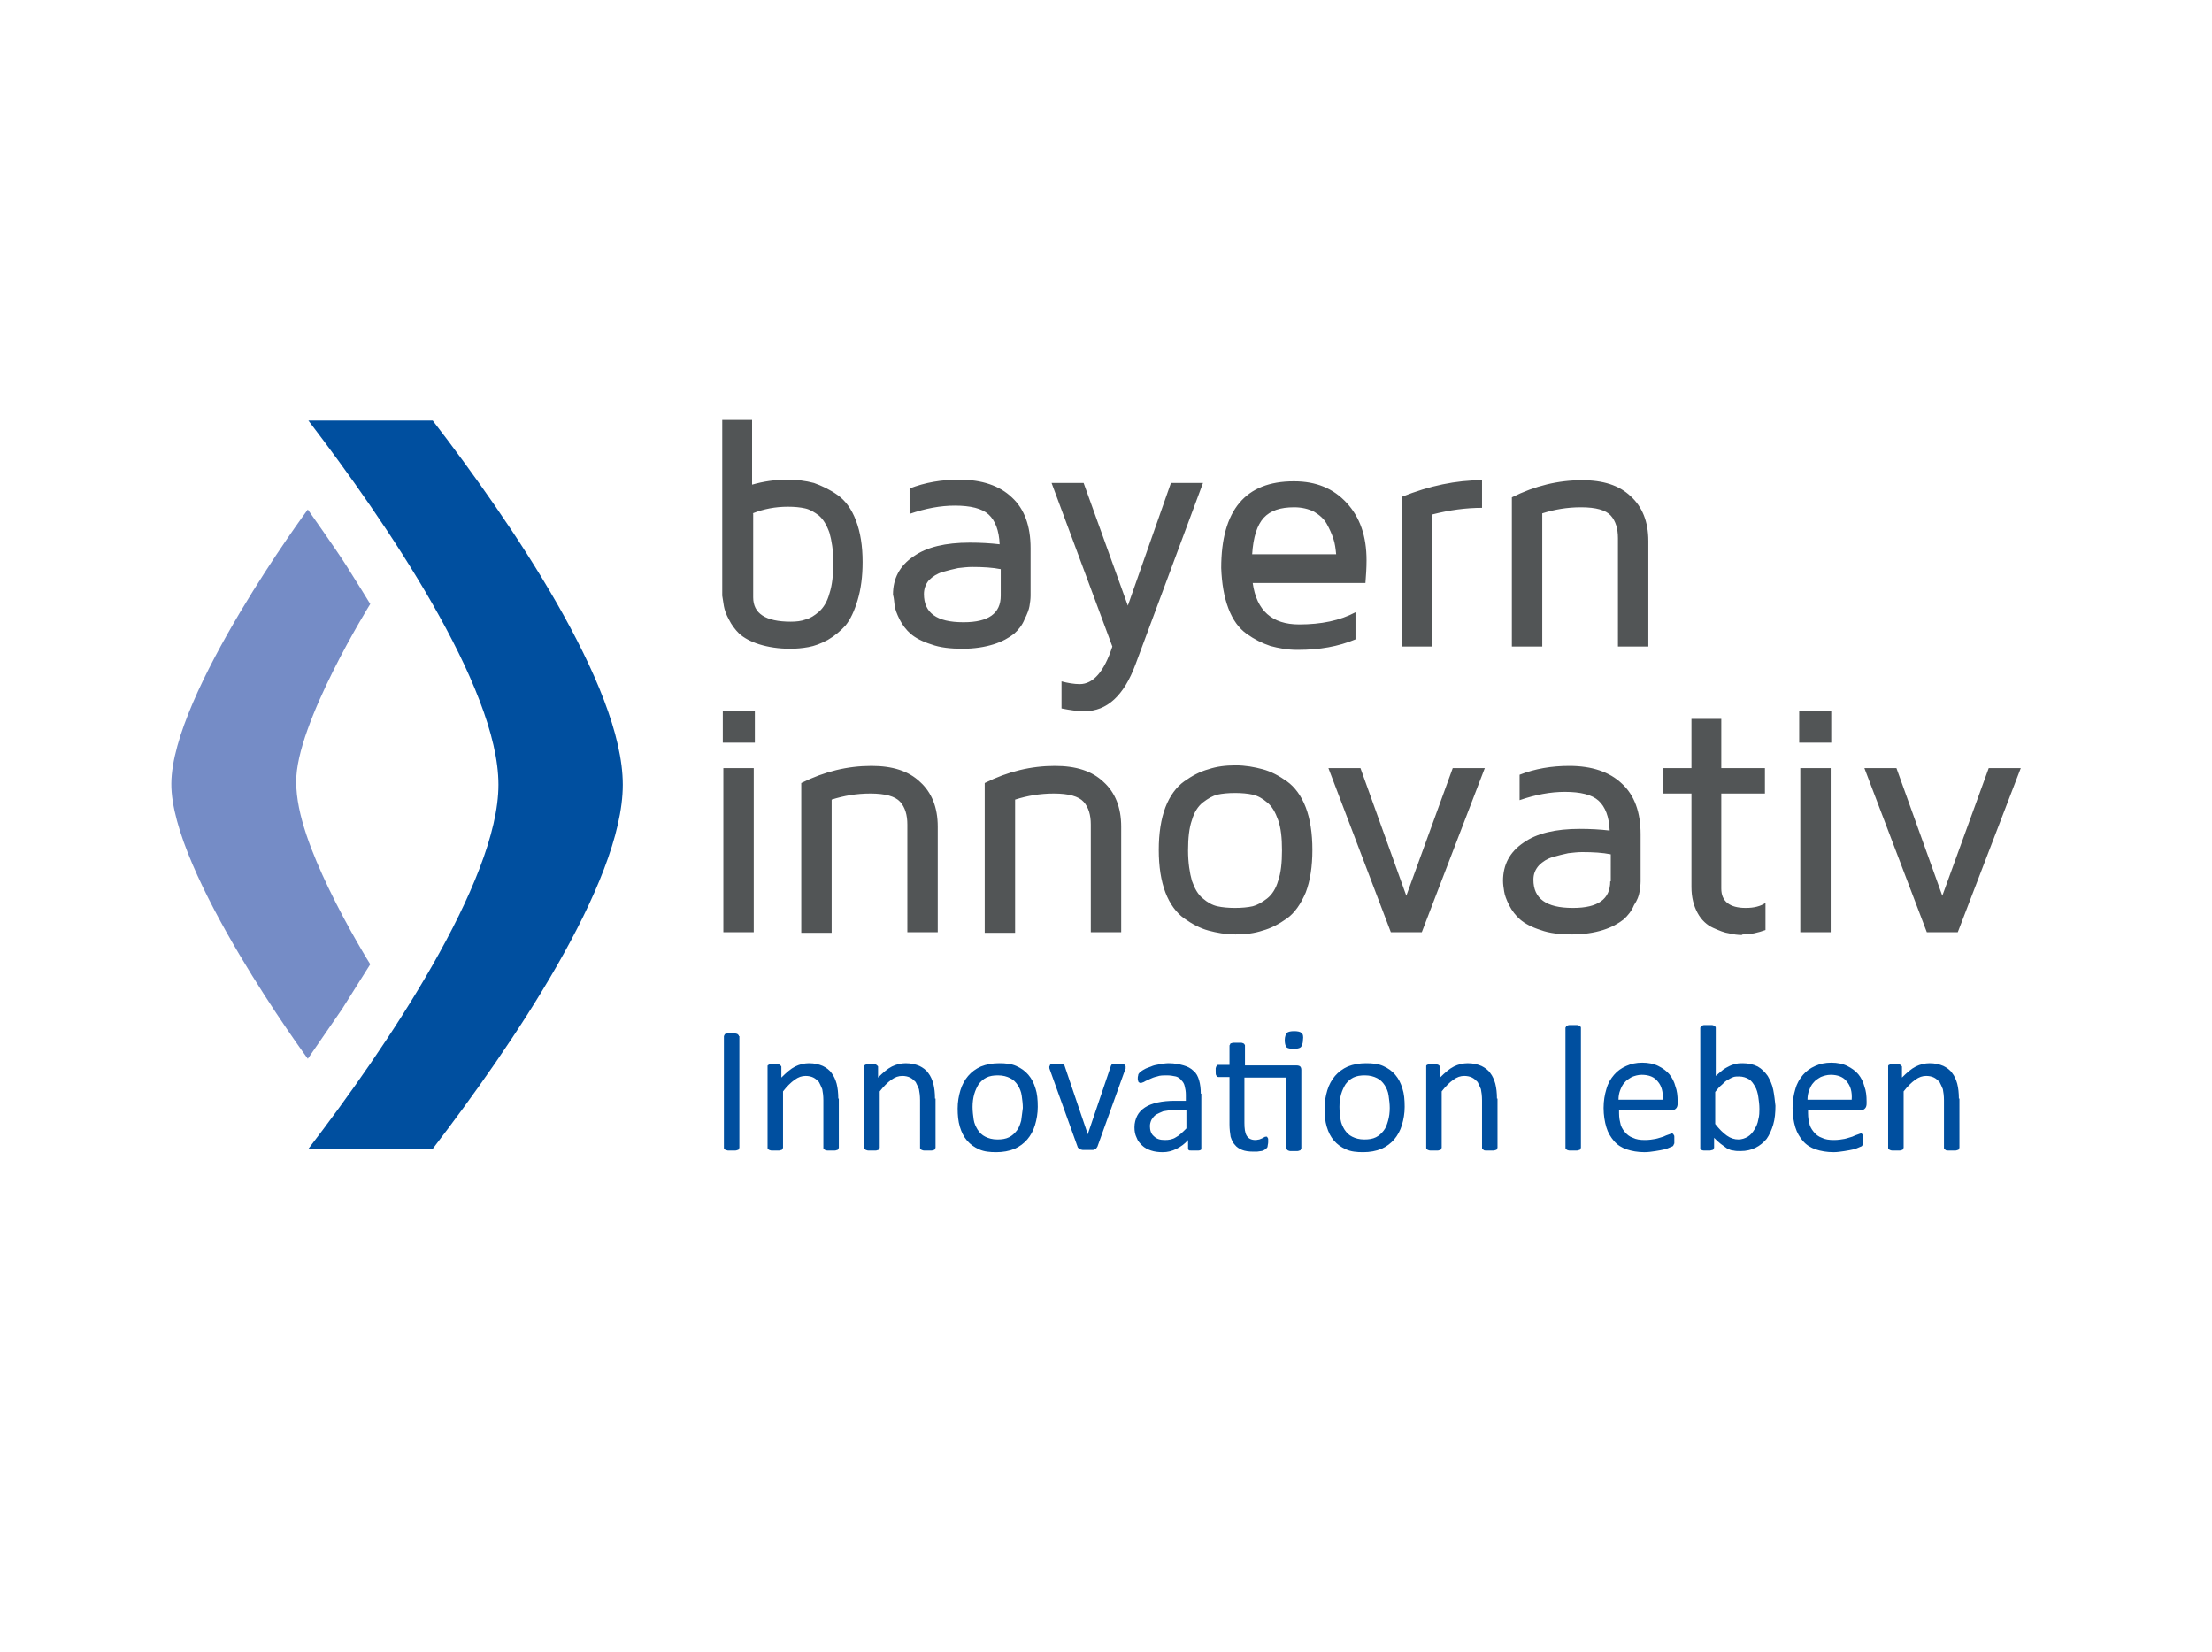
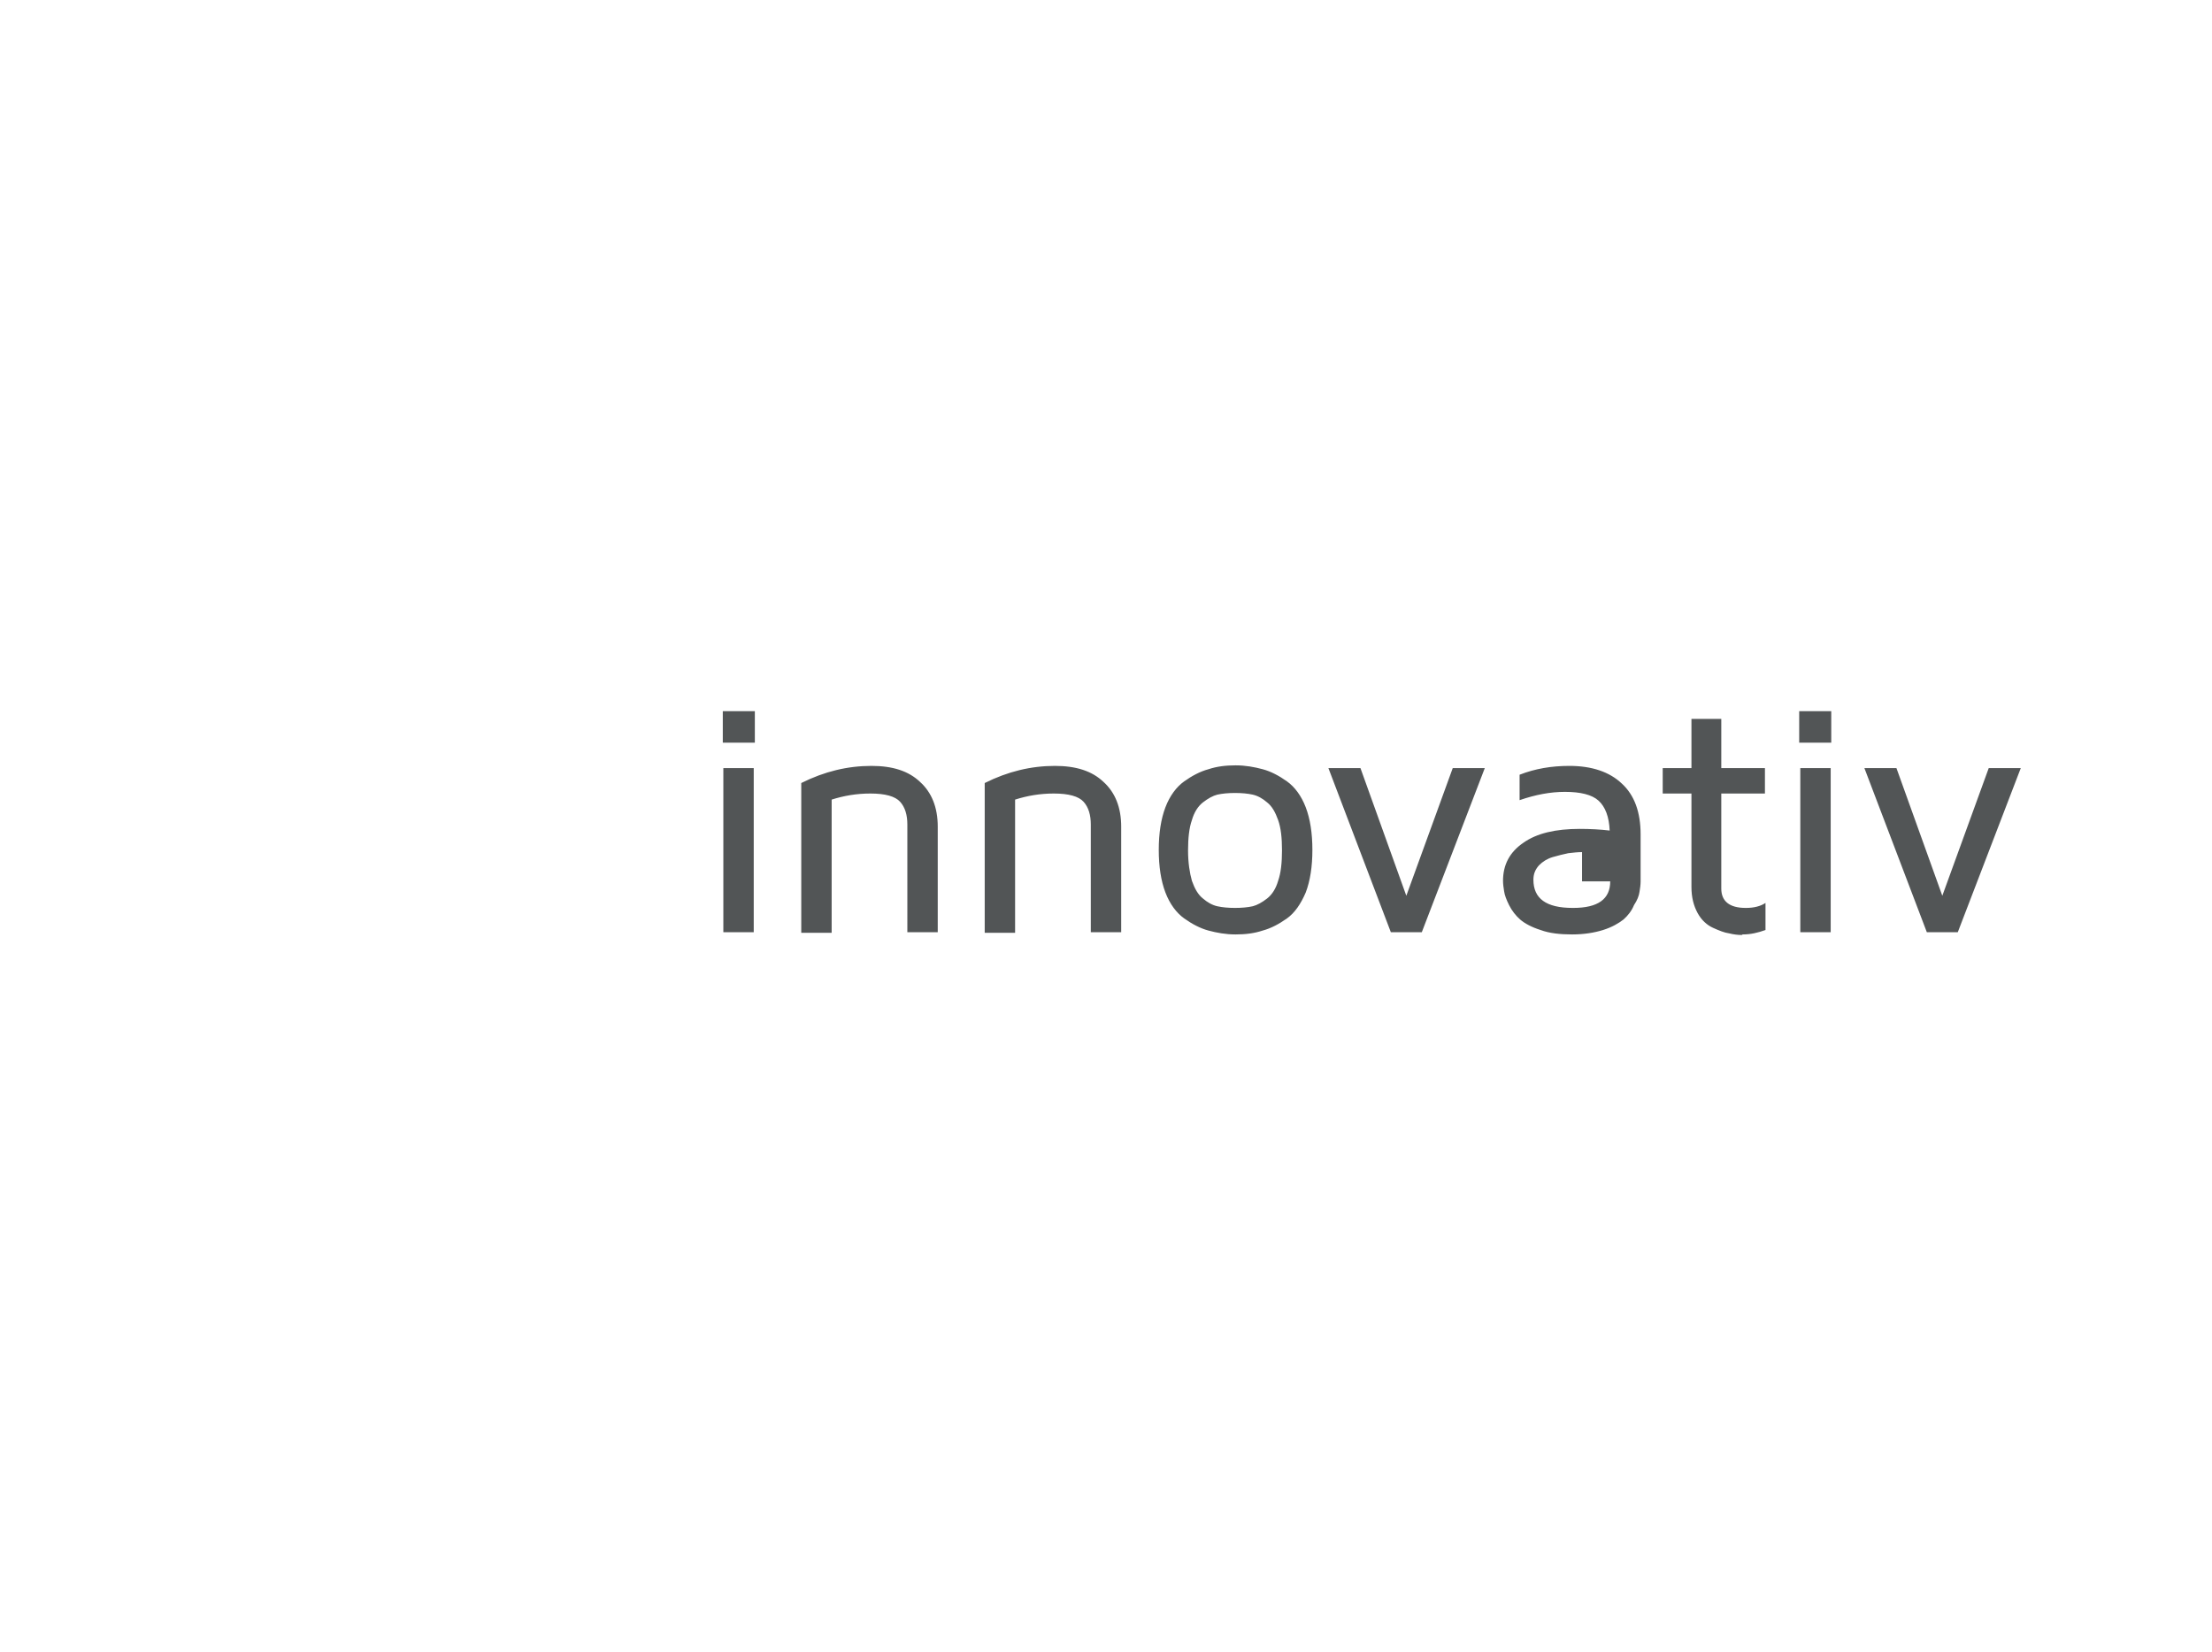
<svg xmlns="http://www.w3.org/2000/svg" version="1.1" id="Ebene_1" x="0px" y="0px" width="300" height="224" viewBox="0 0 399.5 298.9" style="enable-background:new 0 0 399.5 298.9;" xml:space="preserve">
  <style type="text/css">
	.st0{fill:#525556;}
	.st1{fill:#004F9F;}
	.st2{fill:#758CC6;}
</style>
  <g>
-     <path class="st0" d="M130.6,109.7c0.1,0.6,0.4,1.5,0.9,2.4c0.5,1,1.1,1.8,1.9,2.6c0.8,0.7,2,1.4,3.6,1.9c1.6,0.5,3.5,0.8,5.6,0.8   c1.1,0,2.2-0.1,3.3-0.3c1.1-0.2,2.2-0.6,3.5-1.3c1.2-0.7,2.3-1.6,3.2-2.6c0.9-1.1,1.6-2.6,2.2-4.6c0.6-2,0.9-4.3,0.9-6.9   c0-2.9-0.4-5.4-1.2-7.5c-0.8-2.1-1.9-3.6-3.3-4.6c-1.4-1-2.9-1.7-4.3-2.2c-1.5-0.4-3.1-0.6-4.8-0.6c-2.2,0-4.3,0.3-6.4,0.9V76h-5.4   v31.8C130.4,108.5,130.5,109.1,130.6,109.7L130.6,109.7z M135.8,92.9c2-0.8,4.1-1.2,6.4-1.2c1.2,0,2.2,0.1,3.1,0.3   c0.9,0.2,1.7,0.7,2.5,1.3c0.8,0.7,1.4,1.7,1.9,3.1c0.4,1.4,0.7,3.2,0.7,5.3c0,2.3-0.2,4.2-0.7,5.7c-0.4,1.5-1.1,2.6-1.9,3.3   c-0.8,0.7-1.6,1.2-2.4,1.4c-0.8,0.3-1.7,0.4-2.7,0.4c-4.6,0-6.8-1.5-6.8-4.4V92.9L135.8,92.9z M161.5,109.6   c0.1,0.7,0.4,1.5,0.9,2.5c0.5,1,1.2,1.9,2,2.6c0.8,0.7,2.1,1.4,3.7,1.9c1.6,0.6,3.6,0.8,5.7,0.8c2.1,0,4-0.3,5.6-0.8   c1.6-0.5,2.8-1.2,3.7-1.9c0.8-0.7,1.5-1.6,1.9-2.6c0.5-1,0.8-1.8,0.9-2.4c0.1-0.6,0.2-1.3,0.2-1.9v-8.6c0-4-1.1-7.1-3.4-9.2   c-2.2-2.1-5.4-3.2-9.5-3.2c-3.2,0-6.2,0.5-9,1.6v4.6c2.9-1,5.6-1.5,8.2-1.5c2.8,0,4.9,0.5,6.1,1.6c1.2,1.1,1.9,2.9,2,5.4   c-1.7-0.2-3.5-0.3-5.4-0.3c-4.4,0-7.8,0.8-10.2,2.5c-2.5,1.7-3.7,4-3.7,6.9C161.4,108.3,161.4,108.9,161.5,109.6L161.5,109.6z    M167.7,105c0.7-0.7,1.5-1.2,2.5-1.5c1-0.3,1.9-0.5,2.8-0.7c0.9-0.1,1.7-0.2,2.5-0.2c2,0,3.7,0.1,5.2,0.4v4.8   c0,3.2-2.2,4.8-6.7,4.8c0,0-0.1,0-0.1,0c-4.8,0-7.1-1.7-7.1-5.1C166.8,106.6,167.1,105.7,167.7,105L167.7,105z M200.9,117   c-1.5,4.6-3.5,6.8-5.9,6.8c-1,0-2.2-0.2-3.3-0.5v4.9c1.5,0.3,2.8,0.5,4.2,0.5h0c4,0,7.1-2.8,9.2-8.5l12.2-32.8h-5.8l-7.8,22.2   l-8-22.2h-5.8L200.9,117L200.9,117z M221.9,110.1c0.8,2.1,1.9,3.6,3.3,4.6c1.4,1,2.8,1.7,4.3,2.2c1.5,0.4,3.1,0.7,4.8,0.7   c0.1,0,0.1,0,0.2,0c3.9,0,7.3-0.6,10.4-1.9v-4.9c-2.8,1.5-6.2,2.2-10.2,2.2c-4.9,0-7.7-2.5-8.4-7.5h20.4c0.1-1.3,0.2-2.7,0.2-4.1   c0-4.4-1.2-7.8-3.6-10.4c-2.4-2.6-5.5-3.9-9.5-3.9c0,0,0,0-0.1,0c-8.7,0-13.1,5.2-13.1,15.7C220.7,105.5,221.1,108,221.9,110.1   L221.9,110.1z M228.3,93.7c1.2-1.3,3-1.9,5.5-1.9c1.4,0,2.6,0.3,3.6,0.8c1,0.6,1.8,1.3,2.3,2.2c0.5,0.9,0.9,1.8,1.2,2.7   c0.3,0.9,0.4,1.8,0.5,2.8h-15.2C226.4,97.2,227.1,95,228.3,93.7L228.3,93.7z M258.8,117V93.1c3.1-0.8,6.1-1.2,9-1.2v-5   c-4.7,0-9.5,1-14.5,3V117H258.8L258.8,117z M278.7,117V92.9c2.2-0.7,4.5-1.1,7-1.1c2.7,0,4.5,0.5,5.4,1.5c0.9,1,1.3,2.4,1.3,4.1   V117h5.5V97.9c0-3.5-1.1-6.2-3.2-8.1c-2.1-2-5-2.9-8.8-2.9c-4.3,0-8.5,1-12.7,3.1V117H278.7L278.7,117z" />
-     <path class="st0" d="M365.3,139h-5.8l-8.4,23.1l-8.3-23.1h-5.8l11.3,29.7h5.6L365.3,139L365.3,139z M325.2,134.4h5.8v-5.7h-5.8   V134.4L325.2,134.4z M315,169.1c1.4,0,2.7-0.3,4.1-0.8v-4.9c-0.9,0.6-2.1,0.9-3.5,0.9c0,0,0,0-0.1,0c-2.9,0-4.4-1.2-4.4-3.5v-17.2   h7.9V139h-7.9v-8.9h-5.4v8.9h-5.2v4.6h5.2v16.9c0,1.9,0.4,3.4,1.1,4.7c0.7,1.3,1.7,2.2,2.8,2.7c1.1,0.5,2.1,0.9,2.9,1   c0.8,0.2,1.6,0.3,2.3,0.3C314.9,169.1,315,169.1,315,169.1L315,169.1z M296.3,161.4c0.1-0.6,0.2-1.3,0.2-1.9V151   c0-4-1.1-7.1-3.4-9.2c-2.2-2.1-5.4-3.2-9.5-3.2c-3.2,0-6.2,0.5-9,1.6v4.6c2.9-1,5.6-1.5,8.2-1.5c2.8,0,4.9,0.5,6.1,1.6   c1.2,1.1,1.9,2.9,2,5.4c-1.7-0.2-3.5-0.3-5.4-0.3c-4.4,0-7.8,0.8-10.2,2.5c-2.5,1.7-3.7,4-3.7,6.9c0,0.6,0.1,1.3,0.2,1.9   c0.1,0.7,0.4,1.5,0.9,2.5c0.5,1,1.2,1.9,2,2.6c0.8,0.7,2.1,1.4,3.7,1.9c1.6,0.6,3.6,0.8,5.7,0.8c2.1,0,4-0.3,5.6-0.8   c1.6-0.5,2.8-1.2,3.7-1.9c0.8-0.7,1.5-1.6,1.9-2.6C295.9,162.9,296.2,162.1,296.3,161.4L296.3,161.4z M291,159.5   c0,3.2-2.2,4.8-6.7,4.8c0,0-0.1,0-0.1,0c-4.8,0-7.1-1.7-7.1-5.1c0-1,0.3-1.8,1-2.6c0.7-0.7,1.5-1.2,2.5-1.5c1-0.3,1.9-0.5,2.8-0.7   c0.9-0.1,1.7-0.2,2.5-0.2c2,0,3.7,0.1,5.2,0.4V159.5L291,159.5z M256.9,168.7l11.4-29.7h-5.8l-8.4,23.1l-8.3-23.1H240l11.3,29.7   H256.9L256.9,168.7z M235.9,161.5c0.8-2.1,1.2-4.7,1.2-7.7c0-3-0.4-5.6-1.2-7.7c-0.8-2.1-2-3.7-3.4-4.7c-1.4-1-2.9-1.8-4.4-2.2   c-1.5-0.4-3.1-0.7-4.9-0.7c-1.8,0-3.4,0.2-4.9,0.7c-1.5,0.4-3,1.2-4.4,2.2c-1.4,1-2.6,2.6-3.4,4.7c-0.8,2.1-1.2,4.7-1.2,7.7   c0,3,0.4,5.6,1.2,7.7c0.8,2.1,2,3.7,3.4,4.7c1.4,1,2.9,1.8,4.4,2.2c1.5,0.4,3.1,0.7,4.9,0.7c1.8,0,3.4-0.2,4.9-0.7   c1.5-0.4,3-1.2,4.4-2.2C233.9,165.2,235,163.6,235.9,161.5L235.9,161.5z M231.6,153.9c0,2.2-0.2,4.1-0.7,5.5   c-0.4,1.4-1.1,2.5-2,3.2c-0.9,0.7-1.8,1.2-2.6,1.4c-0.9,0.2-2,0.3-3.2,0.3s-2.3-0.1-3.2-0.3c-0.9-0.2-1.8-0.7-2.6-1.4   c-0.9-0.7-1.5-1.8-2-3.2c-0.4-1.4-0.7-3.3-0.7-5.5c0-2.2,0.2-4.1,0.7-5.5c0.4-1.4,1.1-2.5,2-3.2c0.9-0.7,1.8-1.2,2.6-1.4   c0.9-0.2,2-0.3,3.2-0.3s2.3,0.1,3.2,0.3c0.9,0.2,1.8,0.7,2.6,1.4c0.9,0.7,1.5,1.8,2,3.2C231.4,149.8,231.6,151.6,231.6,153.9   L231.6,153.9z M197,168.7h5.5v-19.1c0-3.5-1.1-6.2-3.2-8.1c-2.1-2-5-2.9-8.8-2.9c-4.3,0-8.5,1-12.7,3.1v27.1h5.5v-24.1   c2.2-0.7,4.5-1.1,7-1.1c2.7,0,4.5,0.5,5.4,1.5c0.9,1,1.3,2.4,1.3,4.1V168.7L197,168.7z M163.8,168.7h5.5v-19.1   c0-3.5-1.1-6.2-3.2-8.1c-2.1-2-5-2.9-8.8-2.9c-4.3,0-8.5,1-12.7,3.1v27.1h5.5v-24.1c2.2-0.7,4.5-1.1,7-1.1c2.7,0,4.5,0.5,5.4,1.5   c0.9,1,1.3,2.4,1.3,4.1V168.7L163.8,168.7z M130.4,134.4h5.8v-5.7h-5.8V134.4L130.4,134.4z M136,139h-5.5v29.7h5.5V139L136,139z    M330.9,139h-5.5v29.7h5.5V139L330.9,139z" />
-     <path class="st1" d="M133.3,187.5c0-0.1,0-0.2-0.1-0.2c0-0.1-0.1-0.1-0.2-0.2c-0.1,0-0.3-0.1-0.4-0.1s-0.4,0-0.7,0   c-0.2,0-0.5,0-0.6,0c-0.2,0-0.3,0.1-0.4,0.1c-0.1,0-0.2,0.1-0.2,0.2c0,0.1-0.1,0.1-0.1,0.2v20.2c0,0.1,0,0.2,0.1,0.2   c0,0.1,0.1,0.1,0.2,0.2c0.1,0,0.3,0.1,0.4,0.1c0.2,0,0.4,0,0.7,0c0.3,0,0.5,0,0.7,0c0.2,0,0.3-0.1,0.4-0.1c0.1,0,0.2-0.1,0.2-0.2   c0-0.1,0.1-0.1,0.1-0.2V187.5L133.3,187.5z M151.3,198.8c0-1-0.1-1.9-0.3-2.7c-0.2-0.7-0.5-1.4-0.9-1.9c-0.4-0.6-1-1-1.6-1.3   c-0.7-0.3-1.5-0.5-2.5-0.5c-0.8,0-1.7,0.2-2.5,0.6c-0.8,0.4-1.6,1.1-2.5,2v-1.9c0-0.1,0-0.2-0.1-0.2c0-0.1-0.1-0.1-0.2-0.2   s-0.2-0.1-0.4-0.1c-0.2,0-0.4,0-0.6,0c-0.2,0-0.4,0-0.6,0c-0.2,0-0.3,0-0.4,0.1c-0.1,0-0.2,0.1-0.2,0.2c0,0.1,0,0.1,0,0.2v14.6   c0,0.1,0,0.2,0.1,0.2c0,0.1,0.1,0.1,0.2,0.2c0.1,0,0.2,0.1,0.4,0.1c0.2,0,0.4,0,0.7,0c0.3,0,0.5,0,0.7,0c0.2,0,0.3-0.1,0.4-0.1   c0.1,0,0.2-0.1,0.2-0.2c0-0.1,0.1-0.1,0.1-0.2v-10.2c0.7-0.9,1.4-1.6,2.1-2.1c0.7-0.5,1.3-0.7,2-0.7c0.5,0,1,0.1,1.4,0.3   c0.4,0.2,0.7,0.5,1,0.8c0.2,0.4,0.4,0.8,0.6,1.3c0.1,0.5,0.2,1.2,0.2,2v8.6c0,0.1,0,0.2,0.1,0.2c0,0.1,0.1,0.1,0.2,0.2   c0.1,0,0.2,0.1,0.4,0.1c0.2,0,0.4,0,0.7,0c0.3,0,0.5,0,0.7,0c0.2,0,0.3-0.1,0.4-0.1c0.1,0,0.2-0.1,0.2-0.2c0-0.1,0.1-0.1,0.1-0.2   V198.8L151.3,198.8z M168.8,198.8c0-1-0.1-1.9-0.3-2.7c-0.2-0.7-0.5-1.4-0.9-1.9c-0.4-0.6-1-1-1.6-1.3c-0.7-0.3-1.5-0.5-2.5-0.5   c-0.8,0-1.7,0.2-2.5,0.6c-0.8,0.4-1.6,1.1-2.5,2v-1.9c0-0.1,0-0.2-0.1-0.2c0-0.1-0.1-0.1-0.2-0.2s-0.2-0.1-0.4-0.1   c-0.2,0-0.4,0-0.6,0c-0.2,0-0.4,0-0.6,0c-0.2,0-0.3,0-0.4,0.1c-0.1,0-0.2,0.1-0.2,0.2c0,0.1,0,0.1,0,0.2v14.6c0,0.1,0,0.2,0.1,0.2   c0,0.1,0.1,0.1,0.2,0.2c0.1,0,0.2,0.1,0.4,0.1c0.2,0,0.4,0,0.7,0c0.3,0,0.5,0,0.7,0c0.2,0,0.3-0.1,0.4-0.1c0.1,0,0.2-0.1,0.2-0.2   c0-0.1,0.1-0.1,0.1-0.2v-10.2c0.7-0.9,1.4-1.6,2.1-2.1c0.7-0.5,1.3-0.7,2-0.7c0.5,0,1,0.1,1.4,0.3c0.4,0.2,0.7,0.5,1,0.8   c0.2,0.4,0.4,0.8,0.6,1.3c0.1,0.5,0.2,1.2,0.2,2v8.6c0,0.1,0,0.2,0.1,0.2c0,0.1,0.1,0.1,0.2,0.2c0.1,0,0.2,0.1,0.4,0.1   c0.2,0,0.4,0,0.7,0c0.3,0,0.5,0,0.7,0c0.2,0,0.3-0.1,0.4-0.1c0.1,0,0.2-0.1,0.2-0.2c0-0.1,0.1-0.1,0.1-0.2V198.8L168.8,198.8z    M187,197c-0.3-1-0.7-1.8-1.3-2.5c-0.6-0.7-1.3-1.2-2.2-1.6c-0.9-0.4-1.9-0.5-3.1-0.5c-1.2,0-2.3,0.2-3.3,0.6   c-0.9,0.4-1.7,1-2.3,1.7c-0.6,0.7-1.1,1.6-1.4,2.6c-0.3,1-0.5,2.1-0.5,3.3c0,1.2,0.1,2.3,0.4,3.3c0.3,1,0.7,1.8,1.3,2.5   c0.6,0.7,1.3,1.2,2.2,1.6c0.9,0.4,1.9,0.5,3.1,0.5c1.2,0,2.3-0.2,3.3-0.6c0.9-0.4,1.7-1,2.3-1.7c0.6-0.7,1.1-1.6,1.4-2.6   c0.3-1,0.5-2.1,0.5-3.3C187.4,199,187.3,197.9,187,197L187,197z M184.4,202.8c-0.2,0.7-0.4,1.3-0.8,1.8c-0.4,0.5-0.8,0.9-1.4,1.2   c-0.6,0.3-1.3,0.4-2.1,0.4c-0.9,0-1.6-0.2-2.2-0.5c-0.6-0.3-1-0.7-1.4-1.3c-0.3-0.5-0.6-1.1-0.7-1.8c-0.1-0.7-0.2-1.5-0.2-2.3   c0-0.8,0.1-1.6,0.3-2.3c0.2-0.7,0.5-1.3,0.8-1.8c0.4-0.5,0.8-0.9,1.4-1.2c0.6-0.3,1.3-0.4,2.1-0.4c0.9,0,1.6,0.2,2.2,0.5   c0.6,0.3,1,0.7,1.4,1.3c0.3,0.5,0.6,1.1,0.7,1.9c0.1,0.7,0.2,1.5,0.2,2.2C184.6,201.3,184.5,202.1,184.4,202.8L184.4,202.8z    M203.2,192.8c0-0.1-0.1-0.1-0.2-0.2s-0.2-0.1-0.4-0.1c-0.2,0-0.4,0-0.6,0c-0.3,0-0.5,0-0.7,0c-0.2,0-0.3,0-0.4,0.1   c-0.1,0-0.2,0.1-0.2,0.2c-0.1,0.1-0.1,0.1-0.1,0.2l-4.1,12.1l0,0.2l-0.1-0.2l-4.1-12.1c0-0.1-0.1-0.2-0.1-0.2s-0.1-0.1-0.2-0.2   c-0.1,0-0.2-0.1-0.4-0.1c-0.2,0-0.4,0-0.8,0c-0.2,0-0.5,0-0.6,0c-0.2,0-0.3,0-0.4,0.1c-0.1,0-0.2,0.1-0.2,0.2   c0,0.1-0.1,0.1-0.1,0.2c0,0,0,0.1,0,0.1c0,0,0,0.1,0,0.2s0.1,0.2,0.1,0.3l5,13.9c0,0.1,0.1,0.2,0.2,0.3c0.1,0.1,0.2,0.1,0.3,0.2   c0.1,0,0.3,0.1,0.5,0.1c0.2,0,0.5,0,0.8,0c0.3,0,0.6,0,0.8,0c0.2,0,0.4,0,0.5-0.1c0.1,0,0.2-0.1,0.3-0.2c0.1-0.1,0.1-0.2,0.2-0.3   l5-13.9c0-0.1,0-0.1,0.1-0.2c0-0.1,0-0.1,0-0.2c0-0.1,0-0.1,0-0.2c0,0,0-0.1,0-0.1C203.3,193,203.3,192.9,203.2,192.8L203.2,192.8z    M216.9,197.9c0-0.9-0.1-1.7-0.3-2.4c-0.2-0.7-0.5-1.3-1-1.7c-0.5-0.5-1.1-0.8-1.8-1c-0.7-0.2-1.6-0.4-2.7-0.4   c-0.6,0-1.1,0.1-1.7,0.2c-0.6,0.1-1.1,0.2-1.5,0.4c-0.5,0.2-0.9,0.3-1.2,0.5c-0.4,0.2-0.6,0.4-0.8,0.5c-0.1,0.1-0.2,0.3-0.3,0.4   c0,0.2-0.1,0.4-0.1,0.6c0,0.2,0,0.3,0,0.4c0,0.1,0.1,0.2,0.1,0.3s0.1,0.2,0.2,0.2c0.1,0,0.1,0.1,0.2,0.1c0.1,0,0.3-0.1,0.6-0.2   c0.3-0.2,0.6-0.3,1-0.5c0.4-0.2,0.9-0.4,1.4-0.5c0.5-0.2,1.1-0.2,1.8-0.2c0.6,0,1.1,0.1,1.6,0.2c0.4,0.1,0.8,0.4,1,0.7   c0.3,0.3,0.5,0.6,0.6,1.1c0.1,0.4,0.2,0.9,0.2,1.5v1.1h-2c-1.1,0-2.2,0.1-3.1,0.3c-0.9,0.2-1.7,0.5-2.3,0.9   c-0.6,0.4-1.1,0.9-1.4,1.5c-0.3,0.6-0.5,1.3-0.5,2.1c0,0.7,0.1,1.3,0.4,1.9c0.2,0.6,0.6,1,1,1.4c0.4,0.4,1,0.7,1.6,0.9   c0.6,0.2,1.3,0.3,2.1,0.3c0.9,0,1.7-0.2,2.5-0.6c0.8-0.4,1.5-0.9,2.1-1.6v1.5c0,0.1,0,0.2,0.1,0.3c0.1,0.1,0.2,0.1,0.4,0.1   c0.2,0,0.4,0,0.7,0c0.3,0,0.5,0,0.7,0c0.2,0,0.3-0.1,0.4-0.1c0.1-0.1,0.1-0.2,0.1-0.3V197.9L216.9,197.9z M214.3,204.2   c-0.7,0.7-1.3,1.3-1.9,1.6c-0.6,0.4-1.3,0.5-2,0.5c-0.9,0-1.5-0.2-2-0.7c-0.5-0.4-0.7-1.1-0.7-1.8c0-0.4,0.1-0.8,0.3-1.2   c0.2-0.3,0.4-0.6,0.8-0.9c0.4-0.2,0.8-0.4,1.3-0.6c0.5-0.1,1.2-0.2,1.9-0.2h2.3V204.2L214.3,204.2z M224.9,192.7v-3.5   c0-0.1,0-0.1-0.1-0.2c0-0.1-0.1-0.1-0.2-0.2c-0.1,0-0.2-0.1-0.4-0.1c-0.2,0-0.4,0-0.7,0c-0.3,0-0.5,0-0.7,0c-0.2,0-0.3,0.1-0.4,0.1   c-0.1,0-0.2,0.1-0.2,0.2c0,0.1-0.1,0.1-0.1,0.2v3.5h-2c-0.1,0-0.2,0-0.2,0.1c-0.1,0-0.1,0.1-0.2,0.2c0,0.1-0.1,0.2-0.1,0.3   c0,0.1,0,0.3,0,0.5c0,0.4,0,0.7,0.1,0.8c0.1,0.2,0.2,0.3,0.4,0.3h2v8.6c0,0.8,0.1,1.6,0.2,2.2c0.2,0.6,0.4,1.1,0.8,1.5   c0.3,0.4,0.8,0.7,1.3,0.9c0.5,0.2,1.2,0.3,2,0.3c0.2,0,0.5,0,0.7,0c0.2,0,0.5-0.1,0.7-0.1c0.2,0,0.4-0.1,0.6-0.2   c0.2-0.1,0.3-0.2,0.4-0.3c0.1-0.1,0.2-0.2,0.2-0.4c0-0.2,0.1-0.4,0.1-0.7c0-0.2,0-0.4,0-0.5c0-0.1,0-0.2-0.1-0.3   c0-0.1-0.1-0.1-0.1-0.2c0,0-0.1,0-0.2,0c-0.1,0-0.2,0-0.3,0.1c-0.1,0-0.2,0.1-0.4,0.2c-0.2,0.1-0.3,0.1-0.5,0.2   c-0.2,0-0.4,0.1-0.7,0.1c-0.8,0-1.3-0.3-1.6-0.8c-0.3-0.5-0.4-1.3-0.4-2.3v-8.2h7.6v12.8c0,0.1,0,0.2,0.1,0.2   c0,0.1,0.1,0.1,0.2,0.2c0.1,0,0.2,0.1,0.4,0.1c0.2,0,0.4,0,0.7,0c0.2,0,0.5,0,0.6,0c0.2,0,0.3-0.1,0.4-0.1c0.1,0,0.2-0.1,0.2-0.2   c0-0.1,0.1-0.1,0.1-0.2v-14.2c0-0.3-0.1-0.5-0.2-0.6c-0.1-0.1-0.3-0.2-0.7-0.2H224.9L224.9,192.7z M235.1,186.9   c-0.2-0.2-0.7-0.3-1.3-0.3c-0.6,0-1.1,0.1-1.3,0.3c-0.2,0.2-0.4,0.7-0.4,1.3c0,0.6,0.1,1,0.3,1.3c0.2,0.2,0.7,0.3,1.3,0.3   c0.6,0,1.1-0.1,1.3-0.3c0.2-0.2,0.4-0.7,0.4-1.3C235.5,187.5,235.4,187.1,235.1,186.9L235.1,186.9z M253.4,197   c-0.3-1-0.7-1.8-1.3-2.5c-0.6-0.7-1.3-1.2-2.2-1.6c-0.9-0.4-1.9-0.5-3.1-0.5c-1.2,0-2.3,0.2-3.3,0.6c-0.9,0.4-1.7,1-2.3,1.7   c-0.6,0.7-1.1,1.6-1.4,2.6c-0.3,1-0.5,2.1-0.5,3.3c0,1.2,0.1,2.3,0.4,3.3c0.3,1,0.7,1.8,1.3,2.5c0.6,0.7,1.3,1.2,2.2,1.6   c0.9,0.4,1.9,0.5,3.1,0.5c1.2,0,2.3-0.2,3.3-0.6c0.9-0.4,1.7-1,2.3-1.7c0.6-0.7,1.1-1.6,1.4-2.6c0.3-1,0.5-2.1,0.5-3.3   C253.8,199,253.7,197.9,253.4,197L253.4,197z M250.8,202.8c-0.2,0.7-0.4,1.3-0.8,1.8c-0.4,0.5-0.8,0.9-1.4,1.2   c-0.6,0.3-1.3,0.4-2.1,0.4c-0.9,0-1.6-0.2-2.2-0.5c-0.6-0.3-1-0.7-1.4-1.3c-0.3-0.5-0.6-1.1-0.7-1.8c-0.1-0.7-0.2-1.5-0.2-2.3   c0-0.8,0.1-1.6,0.3-2.3c0.2-0.7,0.5-1.3,0.8-1.8c0.4-0.5,0.8-0.9,1.4-1.2c0.6-0.3,1.3-0.4,2.1-0.4c0.9,0,1.6,0.2,2.2,0.5   c0.6,0.3,1,0.7,1.4,1.3c0.3,0.5,0.6,1.1,0.7,1.9c0.1,0.7,0.2,1.5,0.2,2.2C251.1,201.3,251,202.1,250.8,202.8L250.8,202.8z    M270.5,198.8c0-1-0.1-1.9-0.3-2.7c-0.2-0.7-0.5-1.4-0.9-1.9c-0.4-0.6-1-1-1.6-1.3c-0.7-0.3-1.5-0.5-2.5-0.5   c-0.8,0-1.7,0.2-2.5,0.6c-0.8,0.4-1.6,1.1-2.5,2v-1.9c0-0.1,0-0.2-0.1-0.2c0-0.1-0.1-0.1-0.2-0.2c-0.1,0-0.2-0.1-0.4-0.1   c-0.2,0-0.4,0-0.6,0c-0.2,0-0.4,0-0.6,0c-0.2,0-0.3,0-0.4,0.1c-0.1,0-0.2,0.1-0.2,0.2c0,0.1,0,0.1,0,0.2v14.6c0,0.1,0,0.2,0.1,0.2   c0,0.1,0.1,0.1,0.2,0.2c0.1,0,0.2,0.1,0.4,0.1c0.2,0,0.4,0,0.7,0c0.3,0,0.5,0,0.7,0c0.2,0,0.3-0.1,0.4-0.1c0.1,0,0.2-0.1,0.2-0.2   c0-0.1,0.1-0.1,0.1-0.2v-10.2c0.7-0.9,1.4-1.6,2.1-2.1c0.7-0.5,1.3-0.7,2-0.7c0.5,0,1,0.1,1.4,0.3c0.4,0.2,0.7,0.5,1,0.8   c0.2,0.4,0.4,0.8,0.6,1.3c0.1,0.5,0.2,1.2,0.2,2v8.6c0,0.1,0,0.2,0.1,0.2c0,0.1,0.1,0.1,0.2,0.2s0.2,0.1,0.4,0.1c0.2,0,0.4,0,0.7,0   c0.3,0,0.5,0,0.7,0c0.2,0,0.3-0.1,0.4-0.1c0.1,0,0.2-0.1,0.2-0.2c0-0.1,0.1-0.1,0.1-0.2V198.8L270.5,198.8z M285.7,186   c0-0.1,0-0.2-0.1-0.2c0-0.1-0.1-0.1-0.2-0.2c-0.1,0-0.2-0.1-0.4-0.1s-0.4,0-0.7,0c-0.3,0-0.5,0-0.7,0c-0.2,0-0.3,0.1-0.4,0.1   c-0.1,0-0.2,0.1-0.2,0.2c0,0.1-0.1,0.1-0.1,0.2v21.7c0,0.1,0,0.2,0.1,0.2c0,0.1,0.1,0.1,0.2,0.2c0.1,0,0.2,0.1,0.4,0.1   c0.2,0,0.4,0,0.7,0c0.3,0,0.5,0,0.7,0c0.2,0,0.3-0.1,0.4-0.1c0.1,0,0.2-0.1,0.2-0.2c0-0.1,0.1-0.1,0.1-0.2V186L285.7,186z    M303.2,199.3c0-1-0.1-1.9-0.4-2.7c-0.2-0.8-0.6-1.6-1.1-2.2c-0.5-0.6-1.2-1.1-2-1.5c-0.8-0.4-1.8-0.6-2.9-0.6   c-1.1,0-2,0.2-2.9,0.6c-0.9,0.4-1.6,0.9-2.2,1.6c-0.6,0.7-1.1,1.5-1.4,2.6c-0.3,1-0.5,2.1-0.5,3.4c0,1.3,0.2,2.5,0.5,3.5   c0.3,1,0.8,1.8,1.4,2.5c0.6,0.7,1.4,1.2,2.3,1.5c0.9,0.3,2,0.5,3.2,0.5c0.7,0,1.3-0.1,2-0.2c0.6-0.1,1.2-0.2,1.6-0.3   c0.5-0.1,0.8-0.3,1.1-0.4c0.3-0.1,0.5-0.2,0.5-0.3c0.1-0.1,0.1-0.1,0.1-0.2c0-0.1,0.1-0.1,0.1-0.2c0-0.1,0-0.2,0-0.3   c0-0.1,0-0.2,0-0.4c0-0.2,0-0.4,0-0.5c0-0.1,0-0.2-0.1-0.3c0-0.1-0.1-0.1-0.1-0.2c-0.1,0-0.1-0.1-0.2-0.1c-0.1,0-0.3,0.1-0.6,0.2   c-0.3,0.1-0.6,0.2-1,0.4c-0.4,0.1-0.9,0.3-1.4,0.4c-0.5,0.1-1.2,0.2-1.9,0.2c-0.9,0-1.6-0.1-2.2-0.4c-0.6-0.2-1.1-0.6-1.5-1.1   s-0.7-1-0.8-1.7c-0.2-0.7-0.2-1.4-0.2-2.2h9.6c0.3,0,0.5-0.1,0.7-0.3c0.2-0.2,0.3-0.5,0.3-0.9V199.3L303.2,199.3z M292.5,199   c0-0.6,0.1-1.2,0.3-1.7c0.2-0.5,0.4-1,0.8-1.4c0.3-0.4,0.8-0.7,1.3-1c0.5-0.2,1.1-0.4,1.8-0.4c1.3,0,2.3,0.4,2.9,1.2   c0.7,0.8,1,1.9,0.9,3.3H292.5L292.5,199z M320.5,197.2c-0.2-1-0.6-1.8-1-2.5c-0.5-0.7-1.1-1.3-1.8-1.7c-0.8-0.4-1.7-0.6-2.7-0.6   c-0.4,0-0.8,0-1.2,0.1c-0.4,0.1-0.8,0.2-1.2,0.4c-0.4,0.2-0.8,0.4-1.2,0.7c-0.4,0.3-0.8,0.7-1.3,1.1V186c0-0.1,0-0.2-0.1-0.2   c0-0.1-0.1-0.1-0.2-0.2c-0.1,0-0.2-0.1-0.4-0.1s-0.4,0-0.7,0c-0.3,0-0.5,0-0.7,0c-0.2,0-0.3,0.1-0.4,0.1c-0.1,0-0.2,0.1-0.2,0.2   c0,0.1-0.1,0.1-0.1,0.2v21.7c0,0.1,0,0.2,0,0.2c0,0.1,0.1,0.1,0.2,0.2c0.1,0,0.2,0.1,0.4,0.1c0.2,0,0.3,0,0.6,0c0.2,0,0.4,0,0.6,0   c0.1,0,0.3-0.1,0.4-0.1c0.1,0,0.2-0.1,0.2-0.2c0-0.1,0.1-0.1,0.1-0.2v-1.8c0.4,0.4,0.8,0.8,1.2,1.1c0.4,0.3,0.8,0.6,1.1,0.8   c0.4,0.2,0.8,0.4,1.2,0.4c0.4,0.1,0.8,0.1,1.3,0.1c1,0,1.9-0.2,2.7-0.6c0.8-0.4,1.4-0.9,2-1.6c0.5-0.7,0.9-1.6,1.2-2.6   c0.3-1,0.4-2.2,0.4-3.4C320.8,199.2,320.7,198.2,320.5,197.2L320.5,197.2z M317.8,202.6c-0.1,0.7-0.4,1.3-0.7,1.8   c-0.3,0.5-0.7,1-1.2,1.3c-0.5,0.3-1.1,0.5-1.7,0.5c-0.7,0-1.4-0.2-2.1-0.7c-0.7-0.5-1.4-1.2-2.1-2.1v-5.8c0.4-0.5,0.8-1,1.2-1.3   c0.4-0.4,0.7-0.7,1.1-0.9c0.3-0.2,0.7-0.4,1-0.5c0.3-0.1,0.7-0.1,1-0.1c0.7,0,1.3,0.2,1.8,0.5c0.5,0.3,0.8,0.8,1.1,1.3   c0.3,0.5,0.5,1.2,0.6,1.9c0.1,0.7,0.2,1.4,0.2,2.2C318,201.2,318,201.9,317.8,202.6L317.8,202.6z M337.4,199.3c0-1-0.1-1.9-0.4-2.7   c-0.2-0.8-0.6-1.6-1.1-2.2c-0.5-0.6-1.2-1.1-2-1.5c-0.8-0.4-1.8-0.6-2.9-0.6c-1.1,0-2,0.2-2.9,0.6c-0.9,0.4-1.6,0.9-2.2,1.6   c-0.6,0.7-1.1,1.5-1.4,2.6c-0.3,1-0.5,2.1-0.5,3.4c0,1.3,0.2,2.5,0.5,3.5c0.3,1,0.8,1.8,1.4,2.5c0.6,0.7,1.4,1.2,2.3,1.5   c0.9,0.3,2,0.5,3.2,0.5c0.7,0,1.3-0.1,2-0.2c0.6-0.1,1.2-0.2,1.6-0.3c0.5-0.1,0.8-0.3,1.1-0.4c0.3-0.1,0.5-0.2,0.5-0.3   c0.1-0.1,0.1-0.1,0.1-0.2c0-0.1,0.1-0.1,0.1-0.2c0-0.1,0-0.2,0-0.3c0-0.1,0-0.2,0-0.4c0-0.2,0-0.4,0-0.5c0-0.1,0-0.2-0.1-0.3   c0-0.1-0.1-0.1-0.1-0.2c-0.1,0-0.1-0.1-0.2-0.1c-0.1,0-0.3,0.1-0.6,0.2c-0.3,0.1-0.6,0.2-1,0.4c-0.4,0.1-0.9,0.3-1.4,0.4   c-0.5,0.1-1.2,0.2-1.9,0.2c-0.9,0-1.6-0.1-2.2-0.4c-0.6-0.2-1.1-0.6-1.5-1.1c-0.4-0.5-0.7-1-0.8-1.7c-0.2-0.7-0.2-1.4-0.2-2.2h9.6   c0.3,0,0.5-0.1,0.7-0.3c0.2-0.2,0.3-0.5,0.3-0.9V199.3L337.4,199.3z M326.7,199c0-0.6,0.1-1.2,0.3-1.7c0.2-0.5,0.4-1,0.8-1.4   c0.3-0.4,0.8-0.7,1.3-1c0.5-0.2,1.1-0.4,1.8-0.4c1.3,0,2.3,0.4,2.9,1.2c0.7,0.8,1,1.9,0.9,3.3H326.7L326.7,199z M354.1,198.8   c0-1-0.1-1.9-0.3-2.7c-0.2-0.7-0.5-1.4-0.9-1.9c-0.4-0.6-1-1-1.6-1.3c-0.7-0.3-1.5-0.5-2.5-0.5c-0.8,0-1.7,0.2-2.5,0.6   c-0.8,0.4-1.6,1.1-2.5,2v-1.9c0-0.1,0-0.2-0.1-0.2c0-0.1-0.1-0.1-0.2-0.2s-0.2-0.1-0.4-0.1c-0.2,0-0.4,0-0.6,0c-0.2,0-0.4,0-0.6,0   c-0.2,0-0.3,0-0.4,0.1c-0.1,0-0.2,0.1-0.2,0.2c0,0.1,0,0.1,0,0.2v14.6c0,0.1,0,0.2,0.1,0.2c0,0.1,0.1,0.1,0.2,0.2   c0.1,0,0.2,0.1,0.4,0.1c0.2,0,0.4,0,0.7,0c0.3,0,0.5,0,0.7,0c0.2,0,0.3-0.1,0.4-0.1c0.1,0,0.2-0.1,0.2-0.2c0-0.1,0.1-0.1,0.1-0.2   v-10.2c0.7-0.9,1.4-1.6,2.1-2.1c0.7-0.5,1.3-0.7,2-0.7c0.5,0,1,0.1,1.4,0.3c0.4,0.2,0.7,0.5,1,0.8c0.2,0.4,0.4,0.8,0.6,1.3   c0.1,0.5,0.2,1.2,0.2,2v8.6c0,0.1,0,0.2,0.1,0.2c0,0.1,0.1,0.1,0.2,0.2s0.2,0.1,0.4,0.1c0.2,0,0.4,0,0.7,0c0.3,0,0.5,0,0.7,0   c0.2,0,0.3-0.1,0.4-0.1c0.1,0,0.2-0.1,0.2-0.2c0-0.1,0.1-0.1,0.1-0.2V198.8L354.1,198.8z" />
-     <path class="st1" d="M77.9,207.9c14.1-18.4,34.4-48,34.4-65.9c0-17.9-20.3-47.6-34.4-65.9H55.4c14,18.3,34.4,48.2,34.4,65.9   c0,17.5-20.4,47.7-34.4,65.9H77.9L77.9,207.9z" />
-     <path class="st2" d="M66.6,109.3c0,0-2.7-4.4-4.3-6.9c-1.7-2.7-7-10.2-7-10.2s-24.6,33.3-24.7,49.6c-0.1,16.1,24.7,49.8,24.7,49.8   l6.2-9l5.1-8.1c0,0-3.9-6.2-7.6-13.9c-2.9-6.1-5.8-13.2-5.8-19.1C53.1,131,66.6,109.3,66.6,109.3L66.6,109.3z" />
+     <path class="st0" d="M365.3,139h-5.8l-8.4,23.1l-8.3-23.1h-5.8l11.3,29.7h5.6L365.3,139L365.3,139z M325.2,134.4h5.8v-5.7h-5.8   V134.4L325.2,134.4z M315,169.1c1.4,0,2.7-0.3,4.1-0.8v-4.9c-0.9,0.6-2.1,0.9-3.5,0.9c0,0,0,0-0.1,0c-2.9,0-4.4-1.2-4.4-3.5v-17.2   h7.9V139h-7.9v-8.9h-5.4v8.9h-5.2v4.6h5.2v16.9c0,1.9,0.4,3.4,1.1,4.7c0.7,1.3,1.7,2.2,2.8,2.7c1.1,0.5,2.1,0.9,2.9,1   c0.8,0.2,1.6,0.3,2.3,0.3C314.9,169.1,315,169.1,315,169.1L315,169.1z M296.3,161.4c0.1-0.6,0.2-1.3,0.2-1.9V151   c0-4-1.1-7.1-3.4-9.2c-2.2-2.1-5.4-3.2-9.5-3.2c-3.2,0-6.2,0.5-9,1.6v4.6c2.9-1,5.6-1.5,8.2-1.5c2.8,0,4.9,0.5,6.1,1.6   c1.2,1.1,1.9,2.9,2,5.4c-1.7-0.2-3.5-0.3-5.4-0.3c-4.4,0-7.8,0.8-10.2,2.5c-2.5,1.7-3.7,4-3.7,6.9c0,0.6,0.1,1.3,0.2,1.9   c0.1,0.7,0.4,1.5,0.9,2.5c0.5,1,1.2,1.9,2,2.6c0.8,0.7,2.1,1.4,3.7,1.9c1.6,0.6,3.6,0.8,5.7,0.8c2.1,0,4-0.3,5.6-0.8   c1.6-0.5,2.8-1.2,3.7-1.9c0.8-0.7,1.5-1.6,1.9-2.6C295.9,162.9,296.2,162.1,296.3,161.4L296.3,161.4z M291,159.5   c0,3.2-2.2,4.8-6.7,4.8c0,0-0.1,0-0.1,0c-4.8,0-7.1-1.7-7.1-5.1c0-1,0.3-1.8,1-2.6c0.7-0.7,1.5-1.2,2.5-1.5c1-0.3,1.9-0.5,2.8-0.7   c0.9-0.1,1.7-0.2,2.5-0.2V159.5L291,159.5z M256.9,168.7l11.4-29.7h-5.8l-8.4,23.1l-8.3-23.1H240l11.3,29.7   H256.9L256.9,168.7z M235.9,161.5c0.8-2.1,1.2-4.7,1.2-7.7c0-3-0.4-5.6-1.2-7.7c-0.8-2.1-2-3.7-3.4-4.7c-1.4-1-2.9-1.8-4.4-2.2   c-1.5-0.4-3.1-0.7-4.9-0.7c-1.8,0-3.4,0.2-4.9,0.7c-1.5,0.4-3,1.2-4.4,2.2c-1.4,1-2.6,2.6-3.4,4.7c-0.8,2.1-1.2,4.7-1.2,7.7   c0,3,0.4,5.6,1.2,7.7c0.8,2.1,2,3.7,3.4,4.7c1.4,1,2.9,1.8,4.4,2.2c1.5,0.4,3.1,0.7,4.9,0.7c1.8,0,3.4-0.2,4.9-0.7   c1.5-0.4,3-1.2,4.4-2.2C233.9,165.2,235,163.6,235.9,161.5L235.9,161.5z M231.6,153.9c0,2.2-0.2,4.1-0.7,5.5   c-0.4,1.4-1.1,2.5-2,3.2c-0.9,0.7-1.8,1.2-2.6,1.4c-0.9,0.2-2,0.3-3.2,0.3s-2.3-0.1-3.2-0.3c-0.9-0.2-1.8-0.7-2.6-1.4   c-0.9-0.7-1.5-1.8-2-3.2c-0.4-1.4-0.7-3.3-0.7-5.5c0-2.2,0.2-4.1,0.7-5.5c0.4-1.4,1.1-2.5,2-3.2c0.9-0.7,1.8-1.2,2.6-1.4   c0.9-0.2,2-0.3,3.2-0.3s2.3,0.1,3.2,0.3c0.9,0.2,1.8,0.7,2.6,1.4c0.9,0.7,1.5,1.8,2,3.2C231.4,149.8,231.6,151.6,231.6,153.9   L231.6,153.9z M197,168.7h5.5v-19.1c0-3.5-1.1-6.2-3.2-8.1c-2.1-2-5-2.9-8.8-2.9c-4.3,0-8.5,1-12.7,3.1v27.1h5.5v-24.1   c2.2-0.7,4.5-1.1,7-1.1c2.7,0,4.5,0.5,5.4,1.5c0.9,1,1.3,2.4,1.3,4.1V168.7L197,168.7z M163.8,168.7h5.5v-19.1   c0-3.5-1.1-6.2-3.2-8.1c-2.1-2-5-2.9-8.8-2.9c-4.3,0-8.5,1-12.7,3.1v27.1h5.5v-24.1c2.2-0.7,4.5-1.1,7-1.1c2.7,0,4.5,0.5,5.4,1.5   c0.9,1,1.3,2.4,1.3,4.1V168.7L163.8,168.7z M130.4,134.4h5.8v-5.7h-5.8V134.4L130.4,134.4z M136,139h-5.5v29.7h5.5V139L136,139z    M330.9,139h-5.5v29.7h5.5V139L330.9,139z" />
  </g>
</svg>